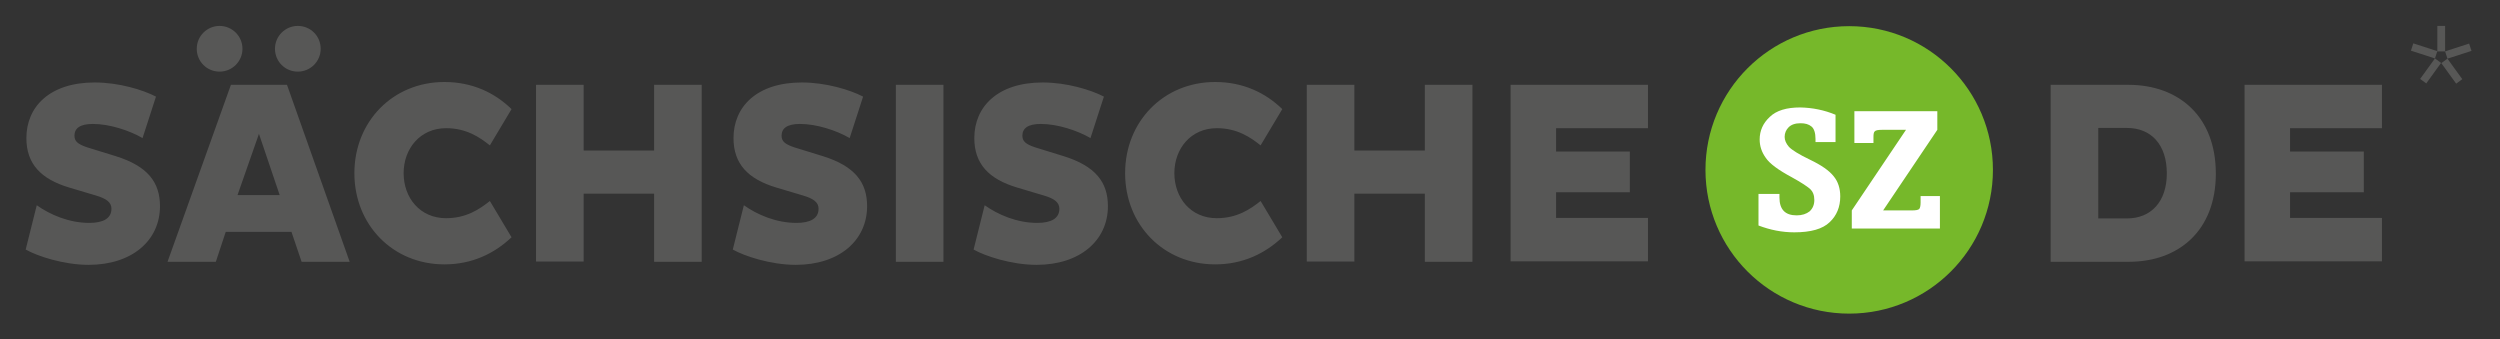
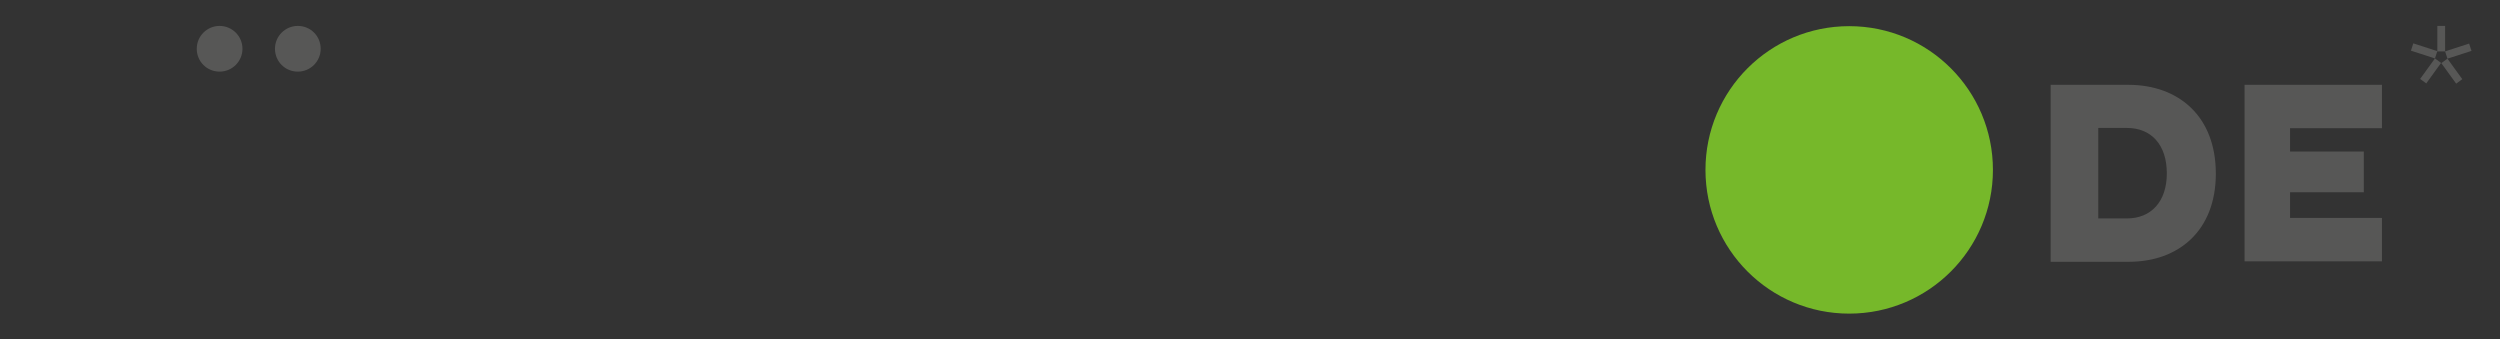
<svg xmlns="http://www.w3.org/2000/svg" version="1.1" id="Ebene_1" x="0" y="0" viewBox="0 0 1061 144" style="enable-background:new 0 0 1061 144" xml:space="preserve">
  <rect x="0" y="0" width="1061" height="144" fill="#333333" stroke="none" />
  <style>.st1{fill:#fff}.st2{fill:#575756}</style>
  <switch>
    <g>
      <path d="M784.8 133.1c33.7 0 61-27.3 61-61s-27.3-61-61-61-61 27.3-61 61 27.3 61 61 61" style="fill:#76b82a" />
-       <path class="st1" d="M787 47.2h35.2v7.9l-23 34.2h12.2c1.7 0 2.7-.2 3.1-.6.4-.4.6-1.4.6-2.8v-2.7h8.2V97h-37.4v-7.7l23-34.2h-10.2c-1.7 0-2.7.2-3.1.7-.4.4-.5 1.2-.5 2.4v2.5H787V47.2zM779 48.7v11.6h-8.5V59c0-2.6-.6-4.4-1.7-5.3-1.2-1-2.7-1.4-4.7-1.4-2.2 0-3.9.6-5 1.7s-1.7 2.5-1.7 4.1c0 1.4.6 2.8 1.8 4.2 1.2 1.3 4.2 3.2 9 5.5s8.1 4.6 10 7c1.9 2.3 2.8 5.2 2.8 8.6 0 4.4-1.5 8.1-4.5 10.9-3 2.9-8 4.3-15 4.3-5.2 0-10.2-1-15.2-2.9V82.3h8.9v1.5c0 5.1 2.4 7.6 7.3 7.6 2.3 0 4.1-.6 5.5-1.7 1.3-1.2 2-2.8 2-4.8 0-2.1-.6-3.6-1.9-4.8-1.3-1.1-3.9-2.8-7.7-4.9-5.6-3-9.3-5.7-11-8.2-1.8-2.5-2.6-5.1-2.6-7.8 0-3.7 1.4-6.9 4.3-9.6 2.8-2.7 7.1-4 12.9-4 5.2.1 10.2 1.1 15 3.1" />
      <path class="st2" d="M870.3 36h33.2c21.1.1 36.9 13.3 36.9 37.7 0 24.2-15.8 37.4-36.9 37.4h-33.2V36zm20.2 18.3v38.4h12.2c10.1 0 16.9-7 16.9-19.1 0-12.4-6.8-19.3-16.9-19.3h-12.2zM952.6 111.1V36h58.3v18.4h-39v9.9h31.3v17.3h-31.3v10.9h39v18.4h-58.3z" />
      <g>
-         <path class="st2" d="M15.6 87.1c5.6 4 13.7 7.5 22.3 7.5 5.9 0 9.4-1.9 9.4-6 0-2.7-2.1-4.3-6.5-5.6l-11.4-3.4c-12.1-3.6-18.2-10.1-18.2-21 0-13.3 9.9-23.6 29-23.6 10.2 0 20.4 3.1 26 6l-5.7 17.6c-5.7-3.3-14.1-6-21.1-6-5.5 0-7.8 1.9-7.8 5 0 2.4 1.5 3.6 5.3 4.9l12.3 3.8c13.4 4.2 18.7 11 18.7 21.2 0 14.6-11.9 24.9-30.3 24.9-10.7 0-22-3.8-26.7-6.5l4.7-18.8zM98 36h23.8l26.6 75.1H128l-4.3-12.7H95.8l-4.2 12.7H71.1L98 36zm2.8 46.8h17.9l-8.8-26-9.1 26zM189.3 92.6c8.6 0 14.2-3.8 18.6-7.3l9.2 15.4c-7.2 6.8-16.6 11.5-28.5 11.5-21.8 0-38.2-16.7-38.2-38.7s16.4-38.7 38.2-38.7c11.9 0 21.4 4.6 28.5 11.5l-9.2 15.4c-4.4-3.5-10-7.3-18.6-7.3-11 0-18 8.7-18 19.1 0 10.4 6.9 19.1 18 19.1zM277.6 82.2h-29.9V111h-20.2V36h20.2v27.9h29.9V36h20.2v75.1h-20.2V82.2zM315.7 87.1c5.6 4 13.7 7.5 22.3 7.5 5.9 0 9.4-1.9 9.4-6 0-2.7-2.1-4.3-6.5-5.6l-11.4-3.4c-12.1-3.6-18.2-10.1-18.2-21 0-13.3 9.9-23.6 29-23.6 10.2 0 20.4 3.1 26 6l-5.7 17.6c-5.7-3.3-14.1-6-21.1-6-5.5 0-7.8 1.9-7.8 5 0 2.4 1.5 3.6 5.3 4.9l12.3 3.8c13.4 4.2 18.7 11 18.7 21.2 0 14.6-11.9 24.9-30.3 24.9-10.7 0-22-3.8-26.7-6.5l4.7-18.8zM380.2 36h20.2v75.1h-20.2V36zM417.9 87.1c5.6 4 13.7 7.5 22.3 7.5 5.9 0 9.4-1.9 9.4-6 0-2.7-2.1-4.3-6.5-5.6l-11.4-3.4c-12.1-3.6-18.2-10.1-18.2-21 0-13.3 9.9-23.6 29-23.6 10.2 0 20.4 3.1 26 6l-5.7 17.6c-5.7-3.3-14.1-6-21.1-6-5.5 0-7.8 1.9-7.8 5 0 2.4 1.5 3.6 5.3 4.9l12.3 3.8c13.4 4.2 18.7 11 18.7 21.2 0 14.6-11.9 24.9-30.3 24.9-10.7 0-22-3.8-26.7-6.5l4.7-18.8zM516.4 92.6c8.6 0 14.2-3.8 18.6-7.3l9.2 15.4c-7.2 6.8-16.6 11.5-28.5 11.5-21.8 0-38.2-16.7-38.2-38.7s16.4-38.7 38.2-38.7c11.9 0 21.4 4.6 28.5 11.5L535 61.7c-4.4-3.5-10-7.3-18.6-7.3-11 0-18 8.7-18 19.1 0 10.4 6.9 19.1 18 19.1zM604.7 82.2h-29.9V111h-20.2V36h20.2v27.9h29.9V36h20.2v75.1h-20.2V82.2zM641.1 111.1V36h58.3v18.4h-39v9.9h31.3v17.3h-31.3v10.9h39v18.4h-58.3z" />
-       </g>
+         </g>
      <path class="st2" d="M126.4 30.4c5.3 0 9.7-4.3 9.7-9.7s-4.3-9.7-9.7-9.7c-5.3 0-9.7 4.3-9.7 9.7s4.3 9.7 9.7 9.7M93.2 30.4c5.3 0 9.7-4.3 9.7-9.7S98.5 11 93.2 11c-5.3 0-9.7 4.3-9.7 9.7s4.3 9.7 9.7 9.7M1023.2 21.5l10.2 3.3-6.3 8.7 2.6 1.9 6.3-8.7-2.6-1.9 1-3.1-10.2-3.3-1 3.1zm14.5.3 1 3.1-2.6 1.9 6.3 8.7 2.6-1.9-6.3-8.7 10.2-3.3-1-3.1-10.2 3.3zm-3.3 0h3.3V11h-3.3v10.8z" />
    </g>
  </switch>
</svg>